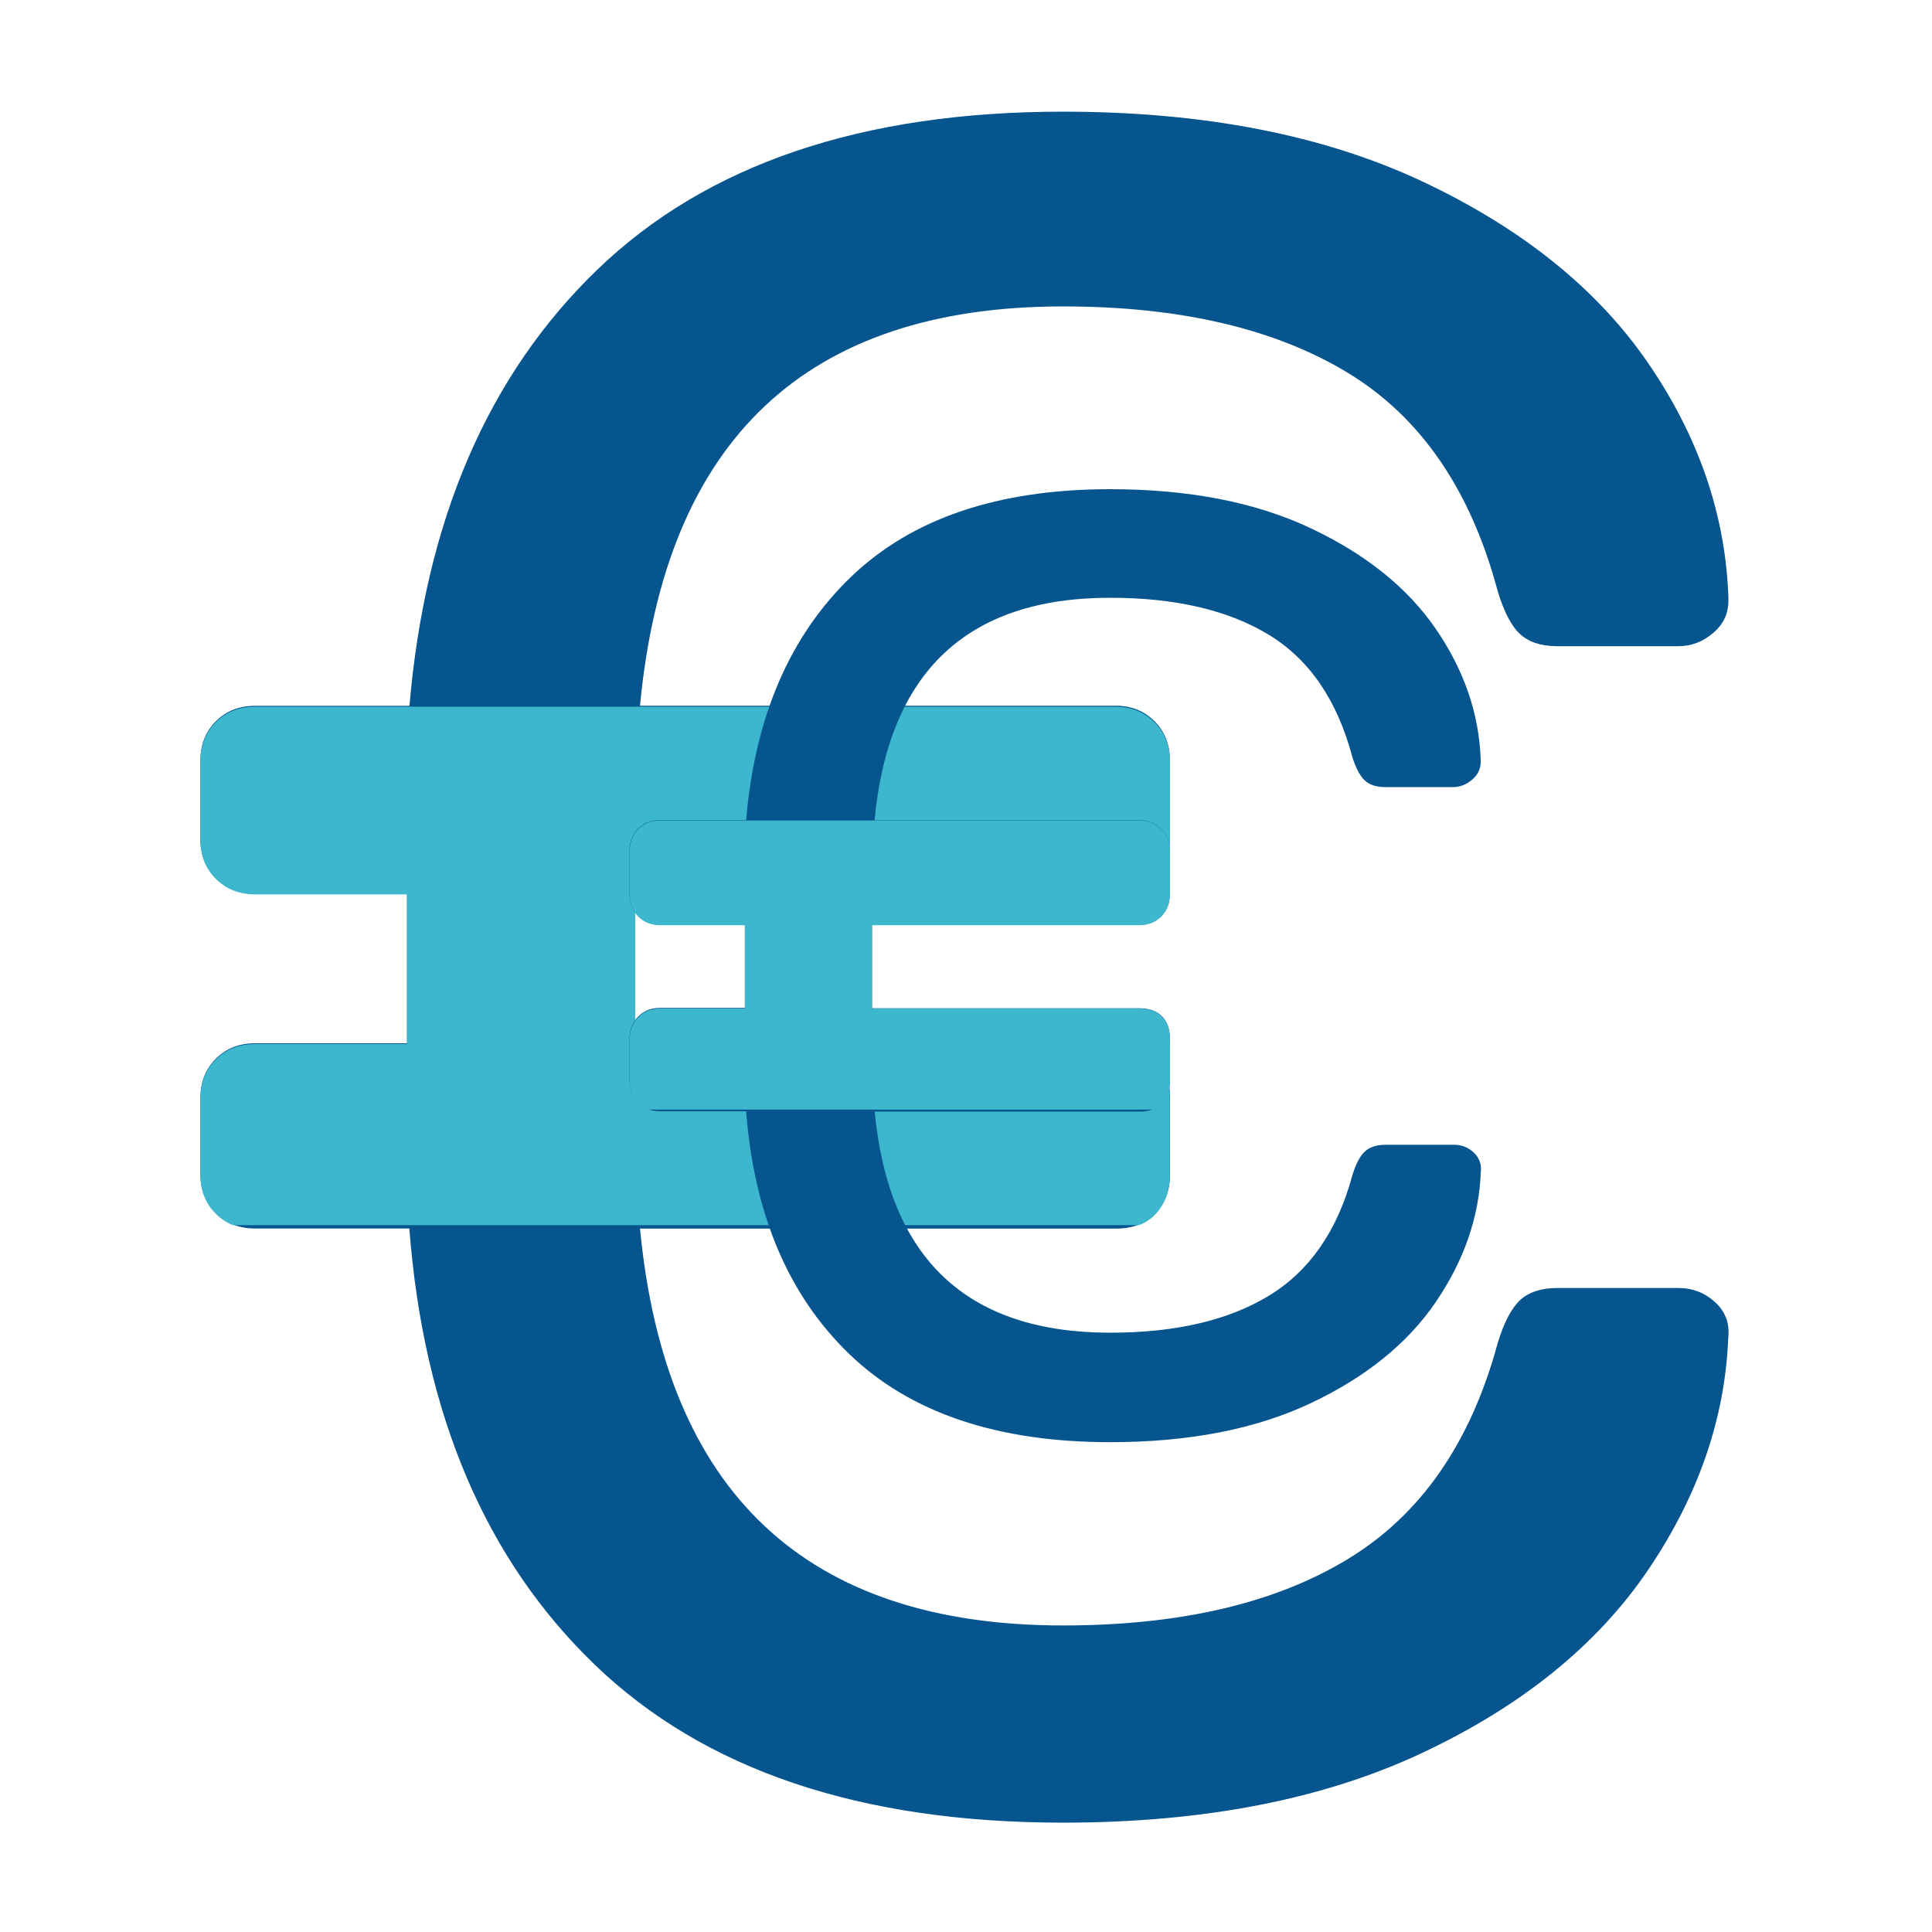
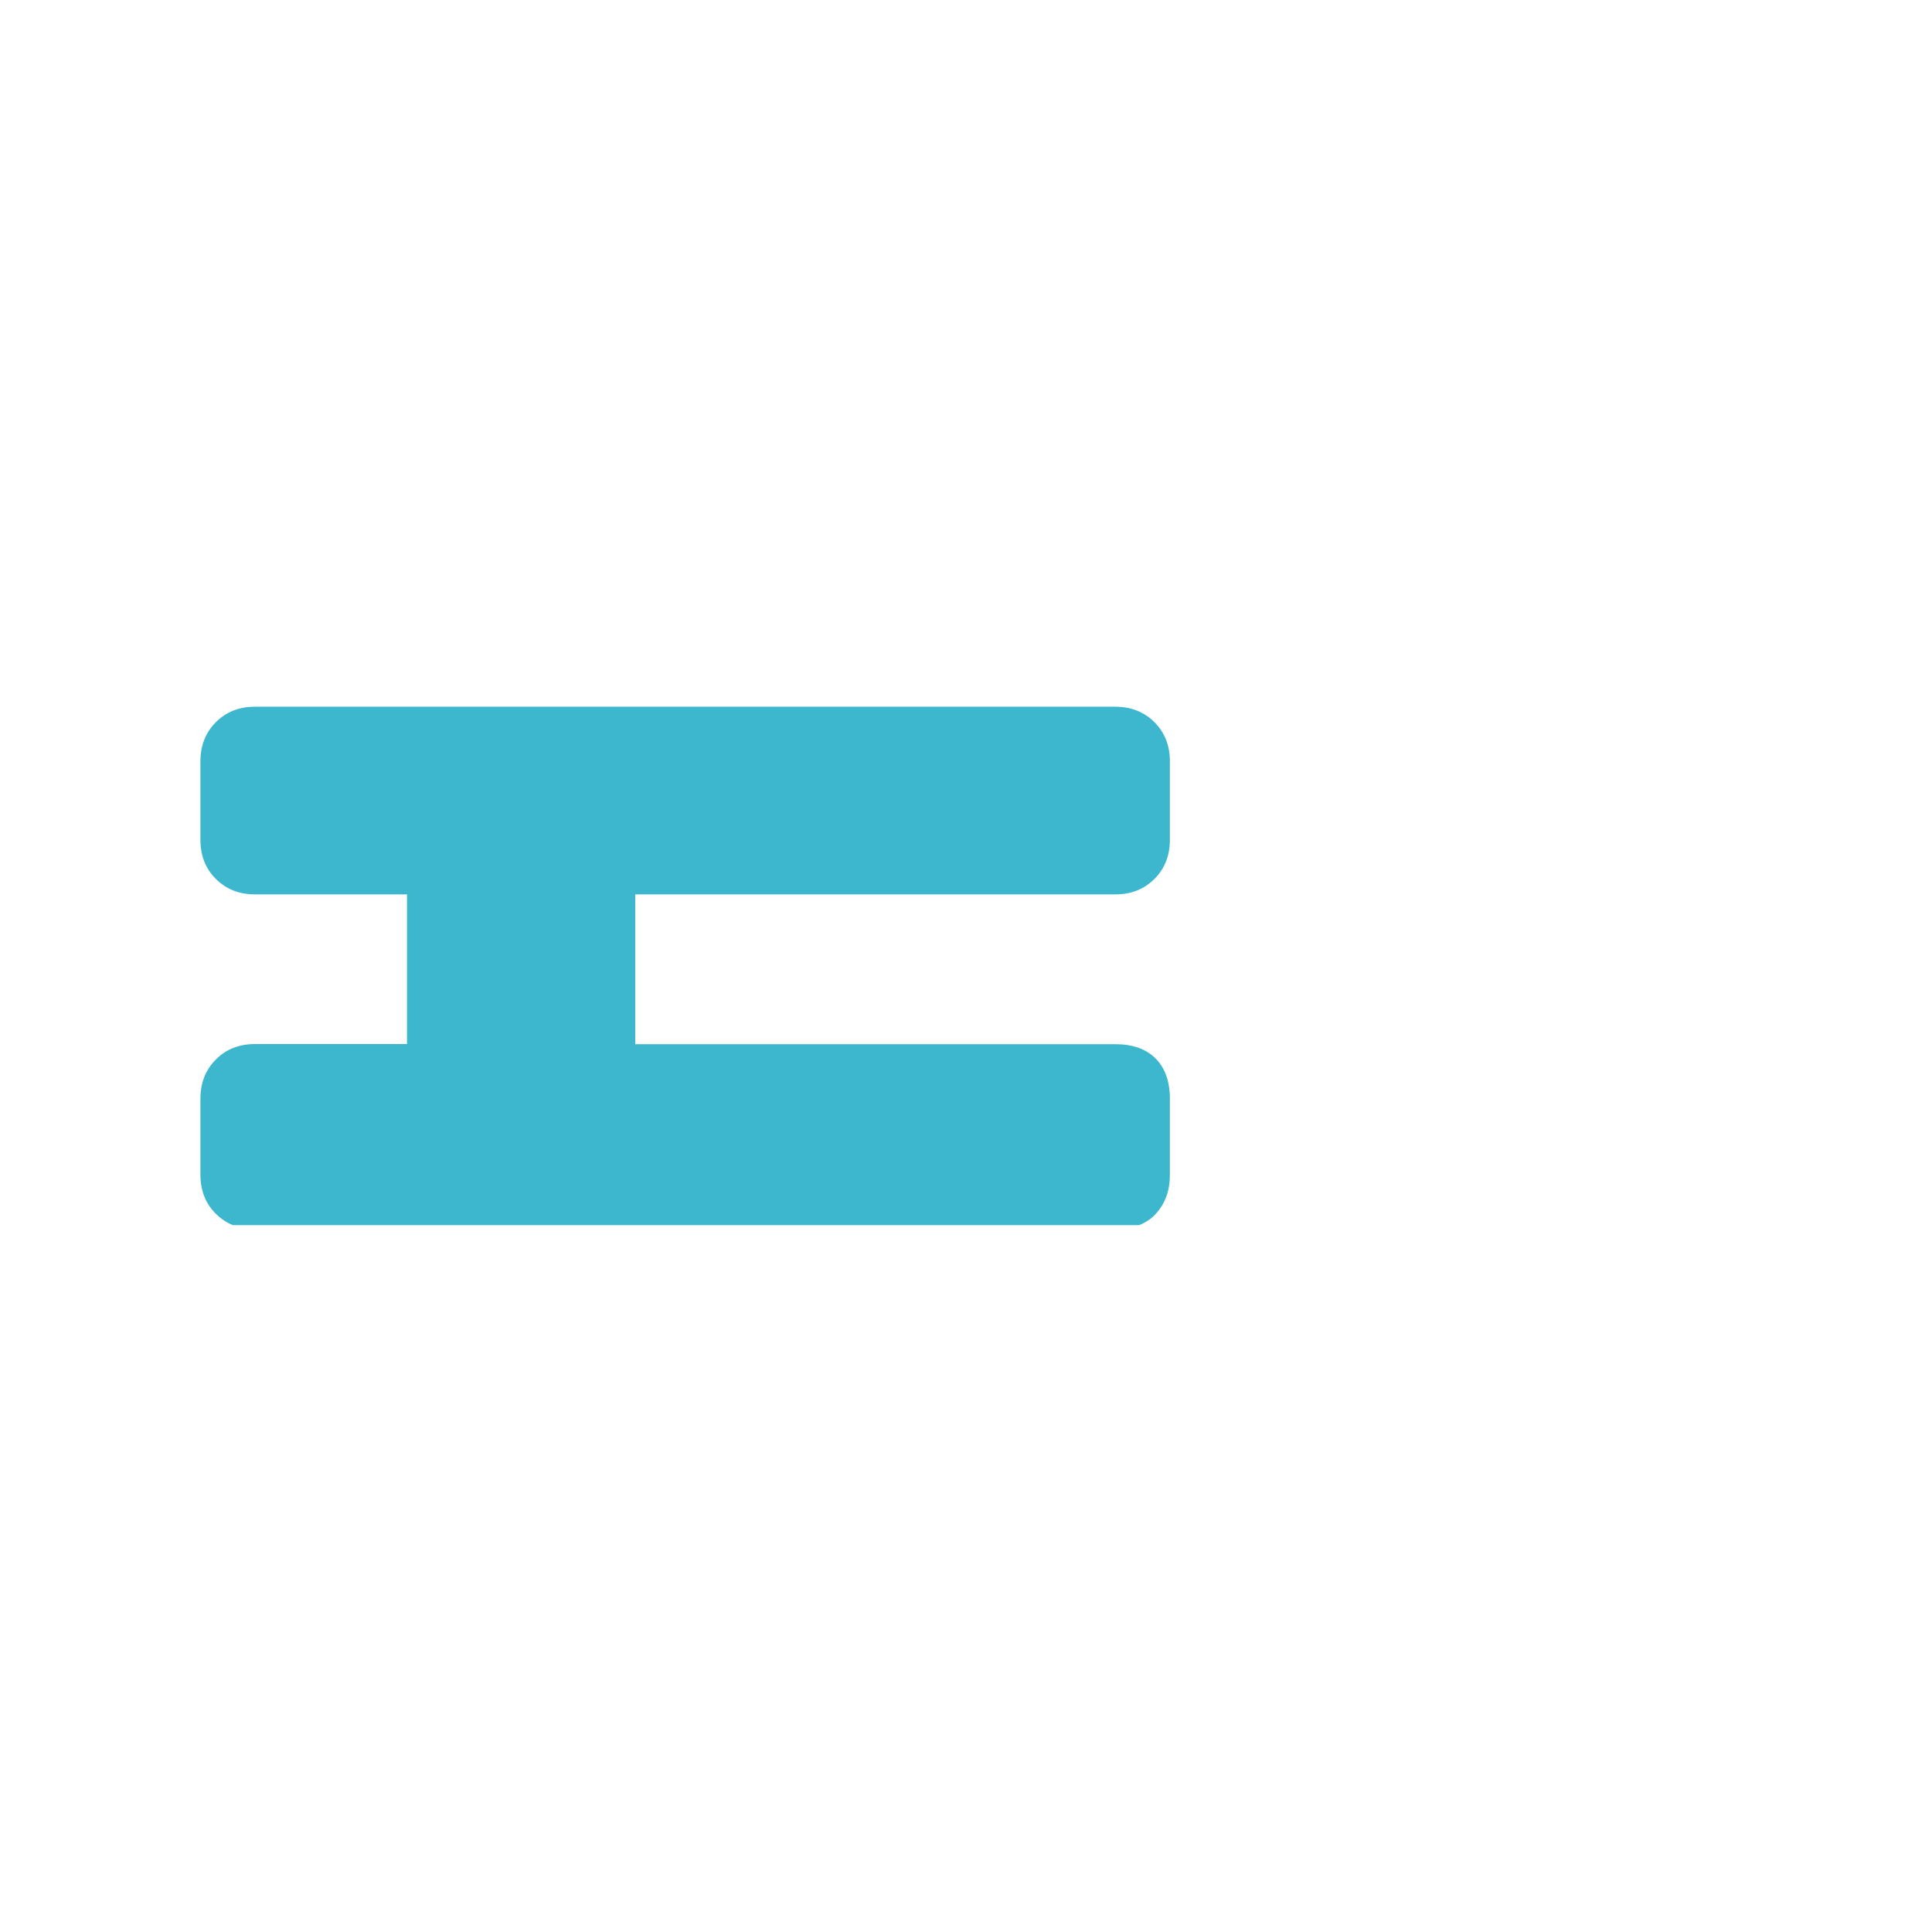
<svg xmlns="http://www.w3.org/2000/svg" version="1.1" id="Calque_1" x="0px" y="0px" viewBox="0 0 150 150" style="enable-background:new 0 0 150 150;" xml:space="preserve">
  <style type="text/css">
	.st0{fill:#06558E;}
	.st1{fill:#3DB7CE;}
</style>
  <g>
    <g>
-       <path class="st0" d="M133.17,101.11c0.8,0.74,1.14,1.66,1.01,2.77c-0.25,6.27-2.34,12.3-6.27,18.08    c-3.94,5.78-9.75,10.49-17.44,14.11c-7.69,3.63-17.01,5.44-27.95,5.44c-15.75,0-27.86-4.09-36.35-12.27    c-8.49-8.18-13.28-19.46-14.39-33.86H19.8c-1.23,0-2.25-0.4-3.04-1.2c-0.8-0.8-1.2-1.81-1.2-3.04v-5.9c0-1.23,0.4-2.24,1.2-3.04    c0.8-0.8,1.81-1.2,3.04-1.2H31.6V69.37H19.8c-1.23,0-2.25-0.4-3.04-1.2c-0.8-0.8-1.2-1.81-1.2-3.04v-6.09    c0-1.23,0.4-2.24,1.2-3.04c0.8-0.8,1.81-1.2,3.04-1.2h11.99c1.23-14.39,6.09-25.67,14.58-33.86C54.85,12.76,66.9,8.67,82.53,8.67    c10.95,0,20.26,1.82,27.95,5.44c7.69,3.63,13.5,8.3,17.44,14.02c3.94,5.72,6.03,11.78,6.27,18.17v0.37c0,0.99-0.4,1.82-1.2,2.49    c-0.8,0.68-1.69,1.01-2.68,1.01h-9.41c-1.23,0-2.18-0.31-2.86-0.92c-0.68-0.61-1.26-1.72-1.75-3.32    c-2.09-7.87-5.97-13.53-11.62-16.97c-5.66-3.44-13.04-5.17-22.14-5.17c-19.93,0-30.88,10.33-32.84,31h36.9    c1.23,0,2.24,0.4,3.04,1.2c0.8,0.8,1.2,1.82,1.2,3.04v6.09c0,1.23-0.4,2.25-1.2,3.04c-0.8,0.8-1.82,1.2-3.04,1.2H49.32V81h37.27    c1.35,0,2.4,0.37,3.14,1.11s1.11,1.78,1.11,3.14v5.9c0,1.23-0.37,2.25-1.11,3.04c-0.74,0.8-1.78,1.2-3.14,1.2h-36.9    c1.97,20.54,12.92,30.81,32.84,30.81c9.1,0,16.48-1.72,22.14-5.17c5.66-3.44,9.53-9.04,11.62-16.79c0.49-1.6,1.08-2.7,1.75-3.32    c0.68-0.61,1.63-0.92,2.86-0.92h9.41C131.42,100,132.37,100.37,133.17,101.11z" />
-     </g>
+       </g>
    <path class="st1" d="M89.72,94.26c0.74-0.8,1.11-1.81,1.11-3.04v-5.9c0-1.35-0.37-2.4-1.11-3.14c-0.74-0.74-1.78-1.11-3.14-1.11   H49.32V69.44h37.27c1.23,0,2.24-0.4,3.04-1.2c0.8-0.8,1.2-1.81,1.2-3.04v-6.09c0-1.23-0.4-2.24-1.2-3.04   c-0.8-0.8-1.82-1.2-3.04-1.2h-36.9h-17.9H19.8c-1.23,0-2.25,0.4-3.04,1.2c-0.8,0.8-1.2,1.82-1.2,3.04v6.09   c0,1.23,0.4,2.25,1.2,3.04c0.8,0.8,1.81,1.2,3.04,1.2H31.6v11.62H19.8c-1.23,0-2.25,0.4-3.04,1.2c-0.8,0.8-1.2,1.82-1.2,3.04v5.9   c0,1.23,0.4,2.25,1.2,3.04c0.39,0.39,0.83,0.68,1.32,0.88h70.36C88.93,94.93,89.36,94.65,89.72,94.26z" />
  </g>
  <g>
    <g>
-       <path class="st0" d="M114.41,89.47c0.44,0.41,0.63,0.93,0.56,1.54c-0.14,3.49-1.3,6.85-3.49,10.07c-2.19,3.22-5.43,5.84-9.71,7.86    c-4.28,2.02-9.47,3.03-15.57,3.03c-8.77,0-15.52-2.28-20.25-6.83c-4.73-4.56-7.4-10.84-8.02-18.86h-6.68    c-0.69,0-1.25-0.22-1.7-0.67c-0.45-0.44-0.67-1.01-0.67-1.7v-3.29c0-0.68,0.22-1.25,0.67-1.7c0.44-0.44,1.01-0.67,1.7-0.67h6.58    V71.8h-6.58c-0.69,0-1.25-0.22-1.7-0.67c-0.45-0.44-0.67-1.01-0.67-1.7v-3.39c0-0.68,0.22-1.25,0.67-1.7    c0.44-0.44,1.01-0.67,1.7-0.67h6.68c0.68-8.02,3.39-14.3,8.12-18.86c4.73-4.56,11.44-6.83,20.14-6.83c6.1,0,11.29,1.01,15.57,3.03    c4.28,2.02,7.52,4.62,9.71,7.81c2.19,3.19,3.36,6.56,3.49,10.12v0.21c0,0.55-0.22,1.01-0.67,1.39c-0.45,0.38-0.94,0.57-1.49,0.57    h-5.24c-0.69,0-1.22-0.17-1.59-0.51c-0.38-0.34-0.7-0.96-0.98-1.85c-1.17-4.38-3.32-7.54-6.47-9.46    c-3.15-1.92-7.26-2.88-12.33-2.88c-11.1,0-17.2,5.76-18.29,17.27h20.55c0.68,0,1.25,0.22,1.7,0.67c0.44,0.45,0.67,1.01,0.67,1.7    v3.39c0,0.69-0.22,1.25-0.67,1.7c-0.45,0.45-1.01,0.67-1.7,0.67H67.7v6.47h20.76c0.75,0,1.34,0.21,1.75,0.62s0.62,0.99,0.62,1.75    v3.29c0,0.69-0.21,1.25-0.62,1.7c-0.41,0.45-0.99,0.67-1.75,0.67H67.91c1.1,11.44,7.19,17.16,18.29,17.16    c5.07,0,9.18-0.96,12.33-2.88c3.15-1.92,5.31-5.04,6.47-9.35c0.27-0.89,0.6-1.51,0.98-1.85c0.38-0.34,0.91-0.51,1.59-0.51h5.24    C113.43,88.86,113.96,89.06,114.41,89.47z" />
-     </g>
-     <path class="st1" d="M90.21,85.66c0.41-0.44,0.62-1.01,0.62-1.7v-3.29c0-0.75-0.21-1.34-0.62-1.75c-0.41-0.41-0.99-0.62-1.75-0.62   H67.7v-6.47h20.76c0.68,0,1.25-0.22,1.7-0.67c0.44-0.44,0.67-1.01,0.67-1.7v-3.39c0-0.68-0.22-1.25-0.67-1.7   c-0.45-0.44-1.01-0.67-1.7-0.67H67.91h-9.97h-6.68c-0.69,0-1.25,0.22-1.7,0.67c-0.45,0.45-0.67,1.01-0.67,1.7v3.39   c0,0.69,0.22,1.25,0.67,1.7c0.44,0.45,1.01,0.67,1.7,0.67h6.58v6.47h-6.58c-0.69,0-1.25,0.22-1.7,0.67   c-0.45,0.45-0.67,1.01-0.67,1.7v3.29c0,0.69,0.22,1.25,0.67,1.7c0.22,0.22,0.46,0.38,0.73,0.49h39.19   C89.77,86.04,90.01,85.87,90.21,85.66z" />
+       </g>
  </g>
</svg>